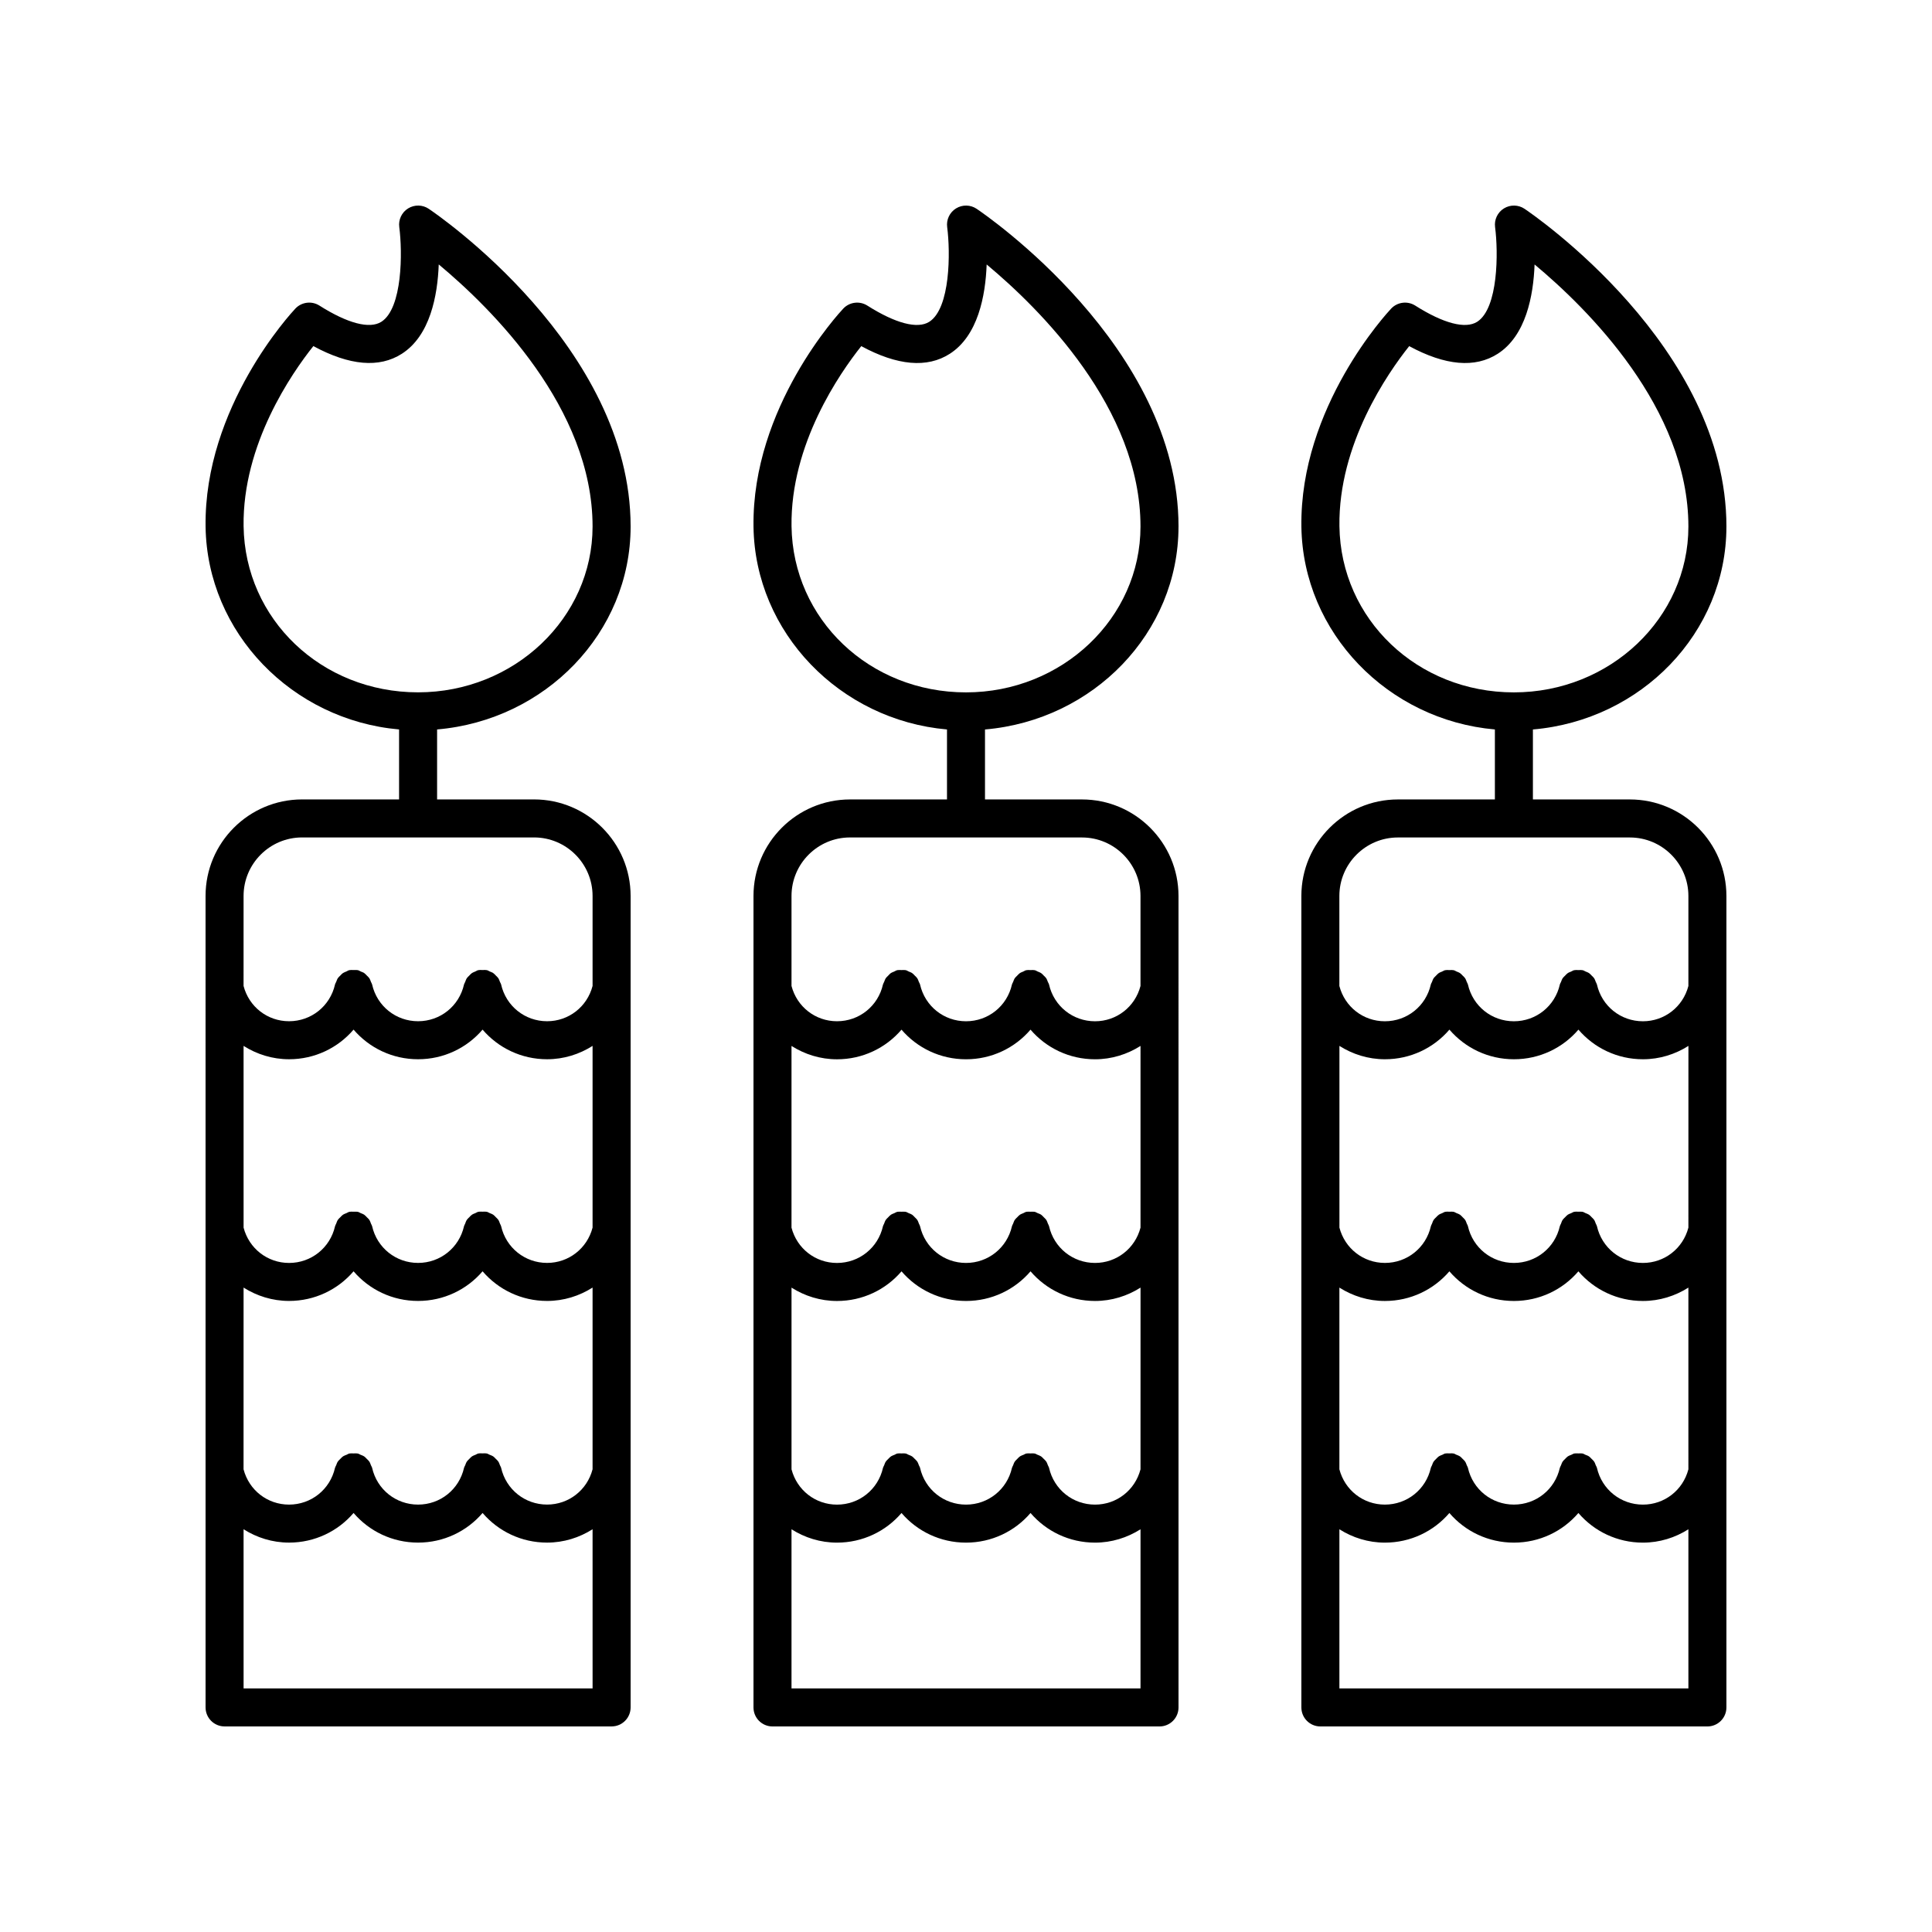
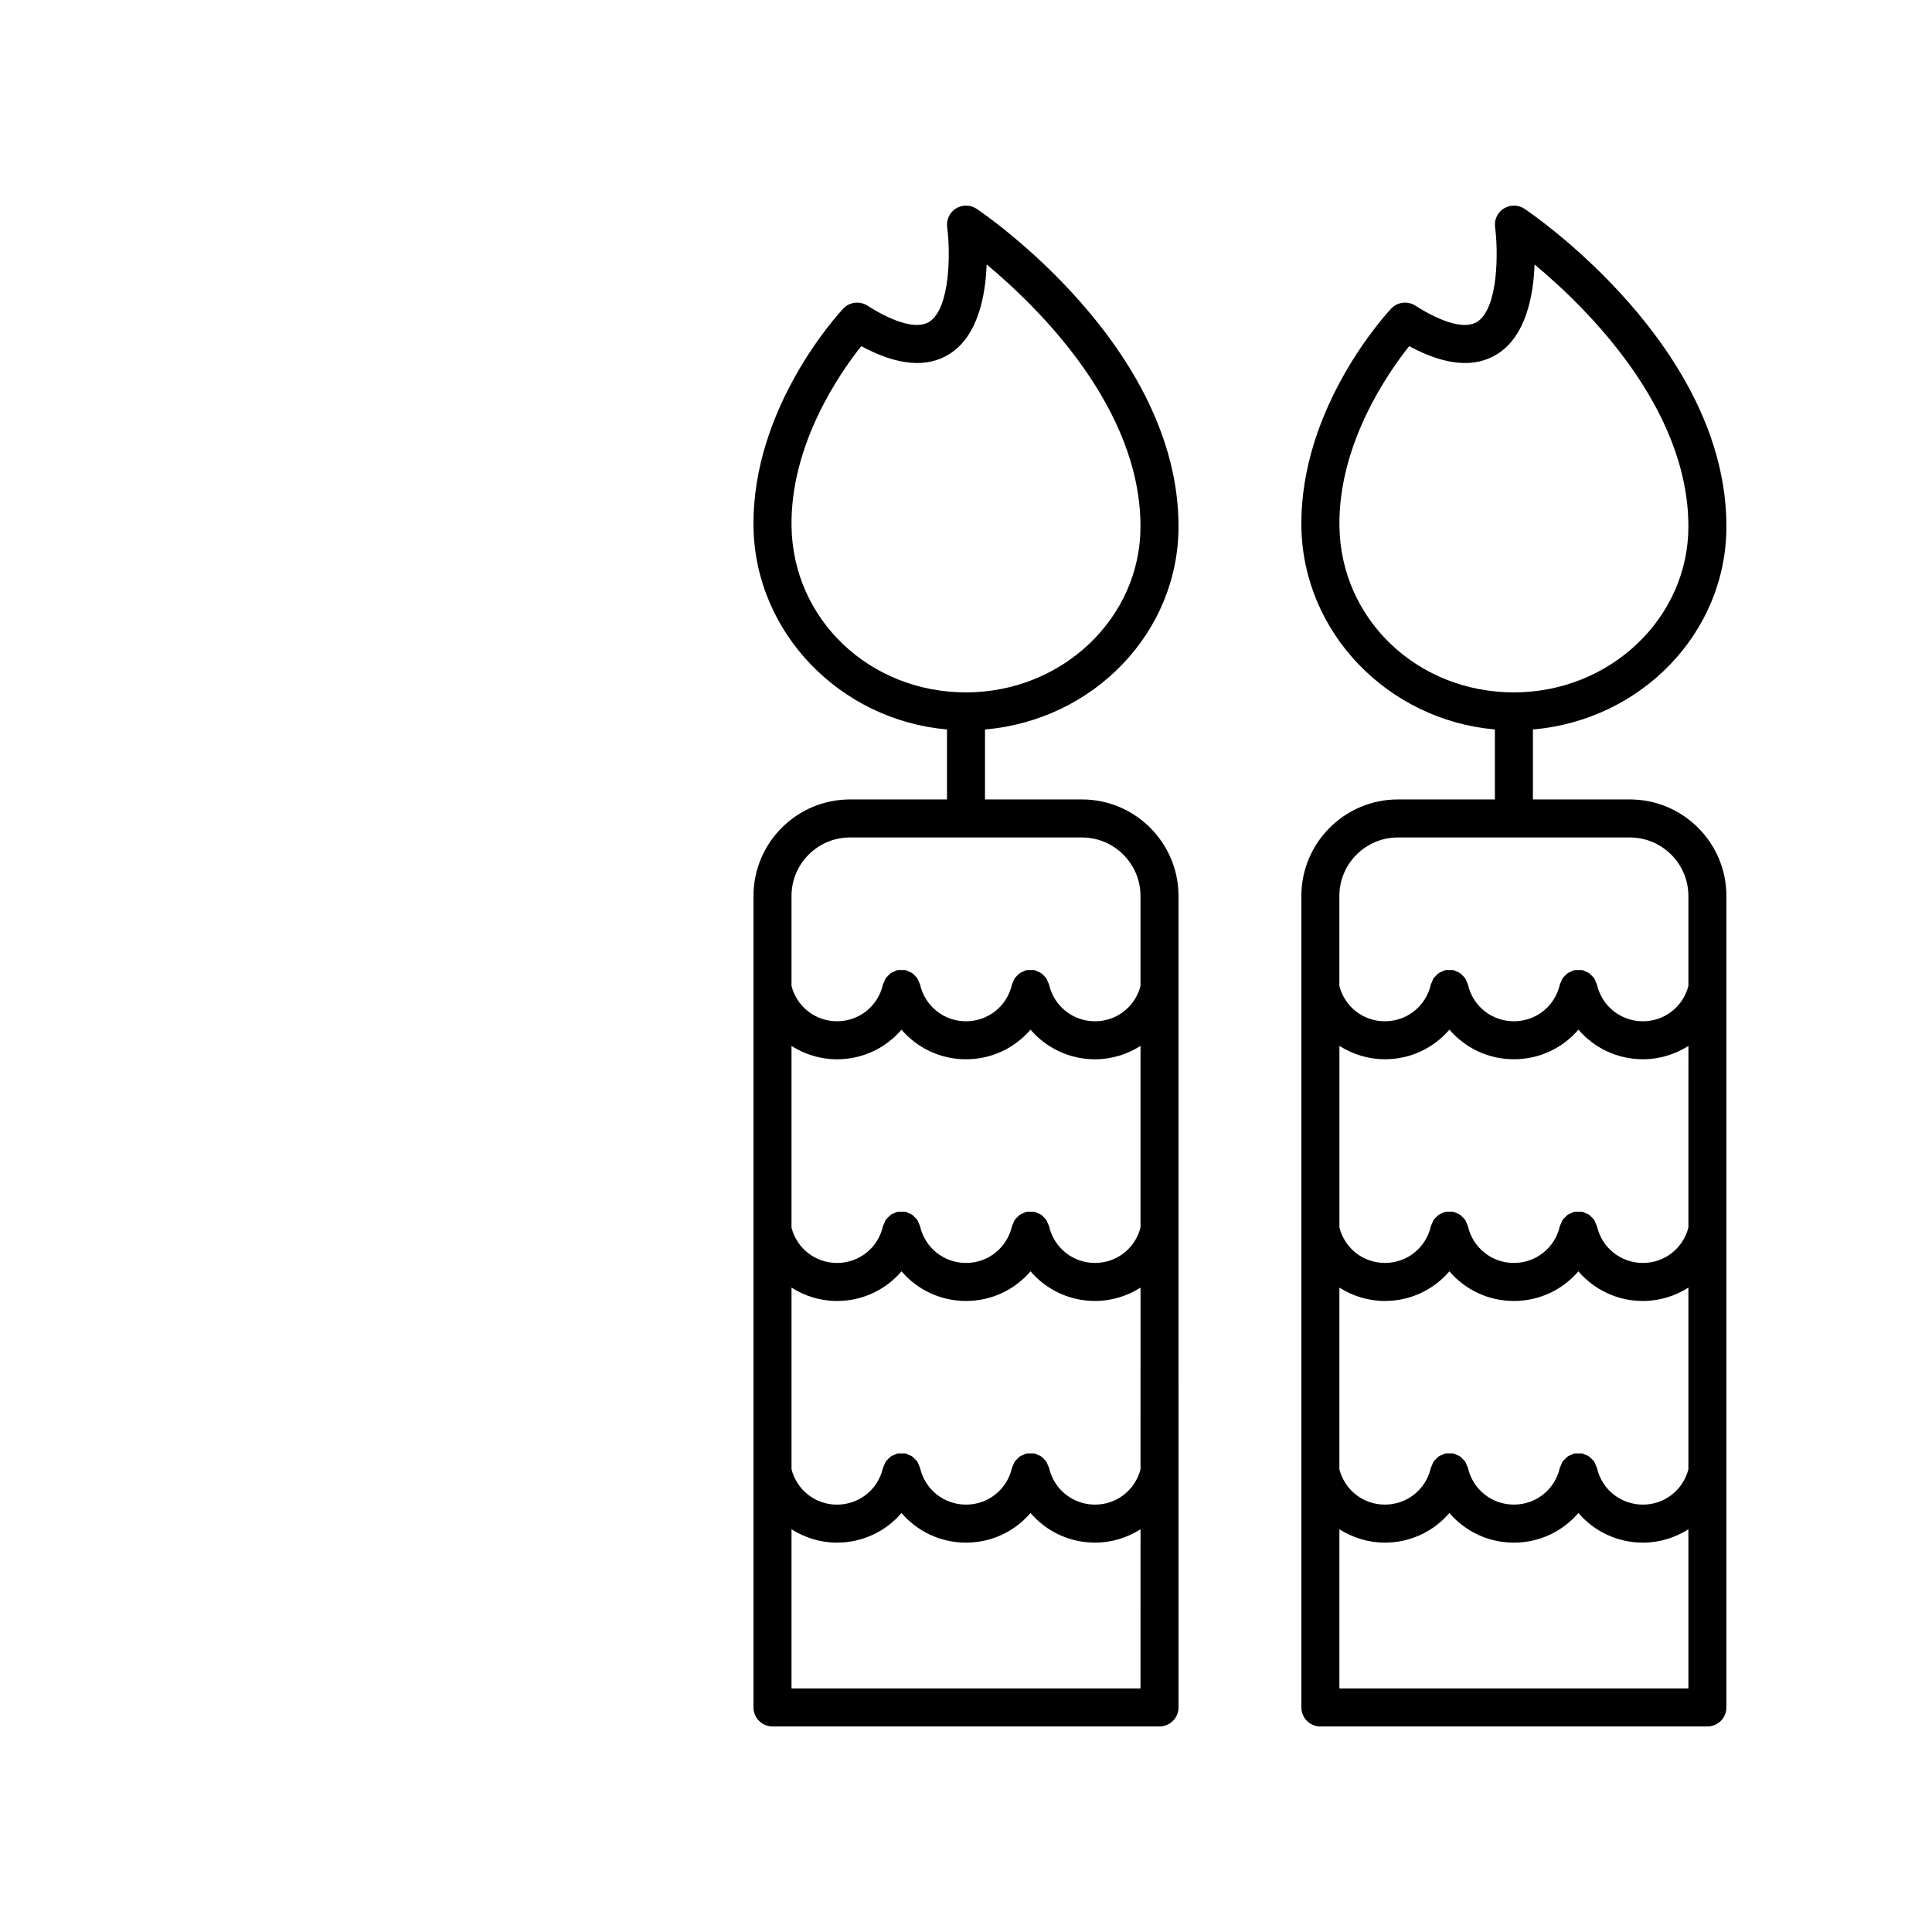
<svg xmlns="http://www.w3.org/2000/svg" fill="#000000" width="800px" height="800px" version="1.1" viewBox="144 144 512 512">
  <g>
    <path d="m456.32 283.53c0-47.68-51.32-82.727-53.504-84.195-1.641-1.102-3.781-1.141-5.465-0.098s-2.598 2.981-2.34 4.945c0.875 6.637 0.867 21.512-4.746 25.098-3.102 1.965-8.934 0.449-16.422-4.301-2.043-1.289-4.711-0.949-6.363 0.797-0.988 1.055-24.25 26.074-23.793 57.828 0.402 28.098 22.969 51.227 51.277 53.711v18.547h-25.699c-14.105 0-25.582 11.477-25.582 25.586v215.04c0 2.785 2.254 5.039 5.039 5.039h102.56c2.781 0 5.039-2.254 5.039-5.039l-0.004-215.04c0-14.105-11.477-25.586-25.582-25.586h-25.699v-18.543c28.699-2.453 51.281-25.625 51.281-53.785zm-10.074 307.92h-92.488v-42.176c3.512 2.223 7.625 3.539 12.055 3.539 6.797 0 12.93-2.992 17.094-7.852 4.168 4.859 10.297 7.852 17.098 7.852 6.797 0 12.93-2.992 17.094-7.852 4.164 4.859 10.297 7.852 17.094 7.852 4.426 0 8.543-1.316 12.055-3.539zm0-58.062c-1.441 5.523-6.324 9.352-12.055 9.352-5.871 0-10.879-4.004-12.184-9.746-0.059-0.254-0.215-0.445-0.305-0.68-0.137-0.344-0.242-0.695-0.449-1-0.184-0.273-0.43-0.473-0.656-0.699-0.23-0.23-0.43-0.477-0.707-0.66-0.293-0.195-0.625-0.297-0.949-0.43-0.25-0.102-0.457-0.266-0.73-0.328-0.043-0.008-0.082 0.004-0.125-0.004-0.32-0.066-0.656-0.02-0.988-0.02s-0.668-0.043-0.984 0.02c-0.043 0.008-0.086-0.008-0.129 0.004-0.285 0.066-0.504 0.234-0.766 0.344-0.309 0.129-0.629 0.223-0.906 0.406-0.289 0.195-0.504 0.453-0.746 0.699-0.215 0.219-0.449 0.406-0.625 0.664-0.211 0.312-0.324 0.668-0.461 1.023-0.09 0.23-0.242 0.418-0.301 0.664-1.297 5.734-6.309 9.742-12.176 9.742-5.871 0-10.879-4.004-12.184-9.746-0.055-0.25-0.211-0.438-0.301-0.668-0.137-0.352-0.246-0.703-0.457-1.016-0.176-0.262-0.414-0.453-0.633-0.672-0.238-0.242-0.449-0.496-0.734-0.688-0.281-0.188-0.602-0.281-0.91-0.41-0.258-0.105-0.477-0.277-0.762-0.344-0.043-0.012-0.086 0.004-0.129-0.004-0.32-0.066-0.652-0.02-0.984-0.02s-0.664-0.043-0.98 0.02c-0.047 0.008-0.09-0.008-0.133 0.004-0.289 0.066-0.512 0.238-0.777 0.352-0.305 0.125-0.617 0.219-0.891 0.398-0.293 0.195-0.512 0.457-0.754 0.703-0.215 0.215-0.445 0.402-0.617 0.66-0.211 0.312-0.324 0.668-0.461 1.023-0.09 0.23-0.242 0.418-0.301 0.664-1.301 5.742-6.312 9.746-12.184 9.746-5.731 0-10.613-3.828-12.055-9.352v-48.156c3.512 2.223 7.625 3.539 12.055 3.539 6.801 0 12.93-2.996 17.094-7.856 4.168 4.856 10.297 7.852 17.098 7.852s12.93-2.996 17.094-7.856c4.164 4.859 10.297 7.856 17.094 7.856 4.426 0 8.543-1.316 12.055-3.539zm0-64.047c-1.441 5.519-6.324 9.352-12.055 9.352-5.871 0-10.879-4.012-12.184-9.746-0.055-0.246-0.211-0.438-0.297-0.664-0.137-0.352-0.246-0.707-0.457-1.02-0.18-0.266-0.422-0.461-0.645-0.688-0.234-0.238-0.438-0.488-0.719-0.676-0.277-0.188-0.598-0.281-0.91-0.41-0.262-0.109-0.484-0.281-0.77-0.344-0.043-0.008-0.086 0.004-0.129-0.004-0.316-0.062-0.652-0.016-0.984-0.02-0.332 0-0.664-0.047-0.984 0.02-0.047 0.008-0.09-0.008-0.133 0.004-0.301 0.066-0.531 0.246-0.805 0.363-0.293 0.125-0.598 0.211-0.863 0.387-0.297 0.199-0.516 0.461-0.758 0.711-0.211 0.215-0.441 0.398-0.609 0.652-0.215 0.32-0.328 0.68-0.469 1.043-0.086 0.223-0.238 0.406-0.293 0.648-1.301 5.734-6.312 9.742-12.18 9.742-5.871 0-10.879-4.012-12.184-9.746-0.055-0.246-0.207-0.43-0.293-0.656-0.137-0.355-0.25-0.715-0.461-1.031-0.176-0.258-0.41-0.445-0.625-0.664-0.238-0.246-0.453-0.504-0.742-0.699-0.27-0.18-0.578-0.27-0.879-0.395-0.27-0.113-0.5-0.289-0.793-0.355-0.043-0.012-0.086 0.008-0.133-0.004-0.316-0.062-0.648-0.016-0.98-0.02-0.332 0-0.664-0.047-0.98 0.02-0.047 0.008-0.09-0.008-0.137 0.004-0.305 0.07-0.543 0.25-0.82 0.367-0.289 0.121-0.586 0.207-0.848 0.383-0.297 0.199-0.52 0.465-0.766 0.719-0.211 0.215-0.438 0.395-0.605 0.645-0.215 0.32-0.328 0.68-0.469 1.043-0.086 0.223-0.238 0.406-0.293 0.648-1.301 5.738-6.312 9.746-12.184 9.746-5.731 0-10.613-3.832-12.055-9.352v-48.16c3.512 2.223 7.625 3.539 12.055 3.539 6.797 0 12.93-2.992 17.094-7.852 4.168 4.856 10.297 7.848 17.098 7.848 6.797 0 12.93-2.992 17.094-7.852 4.164 4.859 10.297 7.852 17.094 7.852 4.426 0 8.543-1.316 12.055-3.539zm-15.508-103.4c8.547 0 15.504 6.957 15.504 15.508v23.848c-1.441 5.523-6.324 9.352-12.055 9.352-5.871 0-10.879-4.004-12.184-9.746-0.055-0.25-0.211-0.441-0.305-0.672-0.137-0.348-0.246-0.699-0.453-1.008-0.176-0.258-0.41-0.449-0.629-0.668-0.238-0.246-0.453-0.504-0.746-0.695-0.262-0.172-0.559-0.258-0.848-0.383-0.277-0.121-0.516-0.301-0.82-0.371-0.047-0.012-0.094 0.008-0.141-0.004-0.316-0.062-0.645-0.016-0.973-0.02-0.328 0.004-0.656-0.047-0.969 0.02-0.051 0.008-0.098-0.008-0.145 0.004-0.316 0.074-0.566 0.258-0.855 0.387-0.273 0.117-0.555 0.199-0.805 0.363-0.305 0.203-0.531 0.473-0.781 0.73-0.203 0.211-0.43 0.387-0.594 0.633-0.211 0.316-0.328 0.672-0.465 1.027-0.09 0.227-0.242 0.414-0.297 0.656-1.297 5.742-6.309 9.746-12.176 9.746-5.871 0-10.879-4.004-12.184-9.746-0.055-0.246-0.211-0.434-0.301-0.664-0.137-0.352-0.25-0.707-0.461-1.023-0.168-0.25-0.395-0.43-0.605-0.645-0.25-0.258-0.473-0.523-0.773-0.723-0.25-0.164-0.535-0.246-0.809-0.363-0.289-0.125-0.535-0.312-0.852-0.383-0.051-0.012-0.098 0.008-0.145-0.004-0.312-0.062-0.641-0.016-0.969-0.02-0.324 0.004-0.652-0.043-0.965 0.02-0.051 0.008-0.098-0.008-0.148 0.004-0.324 0.074-0.578 0.262-0.871 0.391-0.266 0.117-0.543 0.195-0.785 0.355-0.309 0.203-0.539 0.477-0.789 0.738-0.203 0.207-0.426 0.387-0.59 0.629-0.211 0.316-0.328 0.672-0.465 1.027-0.09 0.227-0.242 0.414-0.297 0.656-1.301 5.742-6.312 9.746-12.184 9.746-5.731 0-10.613-3.828-12.055-9.352v-23.848c0-8.551 6.957-15.508 15.504-15.508zm-30.734-38.453c-25.578 0-45.891-19.34-46.242-44.027-0.312-21.742 12.801-40.602 18.484-47.73 9.582 5.18 17.461 5.871 23.453 2.031 7.477-4.789 9.469-15.363 9.777-23.676 13.988 11.652 40.766 38.051 40.766 69.445 0.004 24.238-20.738 43.957-46.238 43.957z" />
-     <path d="m203.51 601.52h102.57c2.781 0 5.039-2.254 5.039-5.039v-215.04c0-14.105-11.477-25.586-25.586-25.586h-25.699v-18.543c28.699-2.453 51.285-25.625 51.285-53.785 0-47.68-51.32-82.727-53.504-84.195-1.641-1.102-3.781-1.141-5.465-0.098-1.684 1.043-2.598 2.981-2.34 4.945 0.875 6.637 0.867 21.512-4.746 25.098-3.102 1.965-8.934 0.449-16.422-4.301-2.043-1.289-4.707-0.949-6.363 0.797-0.988 1.055-24.246 26.074-23.797 57.828 0.406 28.098 22.969 51.223 51.277 53.711v18.547l-25.699-0.004c-14.109 0-25.586 11.477-25.586 25.586l0.004 215.04c0 2.785 2.254 5.039 5.035 5.039zm5.043-318.07c-0.309-21.742 12.805-40.602 18.488-47.73 9.578 5.18 17.461 5.871 23.453 2.031 7.477-4.789 9.469-15.363 9.777-23.676 13.988 11.652 40.766 38.051 40.766 69.445 0 24.234-20.742 43.957-46.242 43.957-25.574 0-45.887-19.34-46.242-44.027zm-0.004 97.988c0-8.551 6.957-15.508 15.508-15.508h61.473c8.551 0 15.508 6.957 15.508 15.508v23.848c-1.441 5.523-6.328 9.352-12.055 9.352-5.871 0-10.879-4.004-12.184-9.746-0.055-0.246-0.211-0.434-0.301-0.664-0.137-0.352-0.25-0.707-0.461-1.023-0.168-0.25-0.395-0.43-0.605-0.645-0.25-0.258-0.473-0.523-0.773-0.723-0.25-0.164-0.535-0.246-0.809-0.363-0.289-0.125-0.535-0.312-0.852-0.383-0.051-0.012-0.098 0.008-0.145-0.004-0.312-0.062-0.641-0.016-0.969-0.02-0.324 0.004-0.652-0.043-0.969 0.02-0.051 0.008-0.098-0.008-0.148 0.004-0.324 0.074-0.578 0.262-0.867 0.391-0.266 0.117-0.543 0.195-0.789 0.355-0.309 0.207-0.539 0.477-0.793 0.742-0.203 0.207-0.422 0.383-0.586 0.625-0.215 0.316-0.328 0.676-0.465 1.031-0.086 0.227-0.238 0.41-0.297 0.652-1.297 5.746-6.309 9.75-12.18 9.75-5.871 0-10.879-4.004-12.18-9.746-0.055-0.246-0.207-0.434-0.297-0.66-0.137-0.355-0.25-0.711-0.465-1.027-0.168-0.246-0.395-0.426-0.602-0.637-0.25-0.258-0.473-0.523-0.777-0.727-0.25-0.164-0.535-0.246-0.809-0.363-0.285-0.125-0.535-0.312-0.852-0.383-0.051-0.012-0.098 0.008-0.145-0.004-0.316-0.062-0.645-0.016-0.969-0.02-0.328 0.004-0.656-0.047-0.973 0.02-0.047 0.008-0.094-0.008-0.145 0.004-0.312 0.07-0.555 0.254-0.836 0.379-0.281 0.121-0.57 0.203-0.828 0.371-0.297 0.199-0.516 0.461-0.762 0.711-0.211 0.215-0.441 0.402-0.613 0.656-0.207 0.309-0.316 0.66-0.453 1.004-0.09 0.234-0.25 0.426-0.305 0.676-1.301 5.742-6.312 9.746-12.184 9.746-5.731 0-10.613-3.828-12.055-9.352zm0 39.734c3.512 2.223 7.629 3.539 12.055 3.539 6.797 0 12.93-2.992 17.094-7.852 4.164 4.859 10.297 7.852 17.094 7.852s12.93-2.992 17.094-7.852c4.164 4.859 10.297 7.852 17.094 7.852 4.43 0 8.547-1.316 12.055-3.539v48.16c-1.441 5.519-6.328 9.352-12.055 9.352-5.871 0-10.879-4.012-12.184-9.746-0.055-0.242-0.207-0.43-0.293-0.656-0.137-0.359-0.25-0.719-0.465-1.035-0.172-0.258-0.406-0.441-0.621-0.66-0.242-0.246-0.457-0.508-0.75-0.703-0.266-0.18-0.574-0.266-0.871-0.391-0.273-0.113-0.504-0.293-0.801-0.359-0.047-0.012-0.09 0.008-0.133-0.004-0.316-0.062-0.648-0.016-0.98-0.02-0.332 0-0.664-0.047-0.98 0.02-0.047 0.008-0.09-0.008-0.137 0.004-0.305 0.07-0.539 0.25-0.816 0.367-0.289 0.121-0.59 0.207-0.848 0.383-0.301 0.199-0.523 0.465-0.77 0.723-0.207 0.211-0.434 0.391-0.602 0.641-0.215 0.32-0.332 0.684-0.469 1.047-0.086 0.223-0.234 0.406-0.289 0.645-1.301 5.738-6.312 9.746-12.184 9.746-5.871 0-10.879-4.012-12.18-9.746-0.055-0.242-0.207-0.426-0.293-0.652-0.137-0.359-0.25-0.719-0.465-1.035-0.172-0.258-0.406-0.445-0.621-0.66-0.242-0.246-0.457-0.508-0.746-0.699-0.27-0.18-0.578-0.27-0.879-0.395-0.27-0.113-0.496-0.289-0.793-0.355-0.043-0.012-0.086 0.008-0.133-0.004-0.316-0.062-0.652-0.016-0.984-0.02-0.332 0-0.668-0.047-0.984 0.02-0.043 0.008-0.086-0.008-0.129 0.004-0.289 0.066-0.516 0.238-0.781 0.352-0.305 0.129-0.621 0.219-0.895 0.402-0.285 0.191-0.496 0.449-0.734 0.691-0.219 0.219-0.453 0.41-0.629 0.672-0.211 0.316-0.324 0.676-0.461 1.031-0.086 0.227-0.238 0.41-0.293 0.656-1.301 5.738-6.312 9.746-12.184 9.746-5.731 0-10.613-3.832-12.055-9.352zm0 64.047c3.512 2.223 7.629 3.543 12.055 3.543 6.797 0 12.93-2.996 17.094-7.856 4.164 4.859 10.297 7.856 17.094 7.856 6.801 0 12.93-2.996 17.094-7.856 4.164 4.859 10.297 7.856 17.094 7.856 4.43 0 8.547-1.32 12.055-3.543v48.156c-1.441 5.523-6.328 9.352-12.055 9.352-5.871 0-10.879-4.004-12.184-9.746-0.055-0.25-0.211-0.438-0.301-0.668-0.137-0.352-0.246-0.703-0.457-1.016-0.176-0.262-0.414-0.453-0.633-0.672-0.238-0.242-0.449-0.496-0.734-0.688-0.281-0.188-0.602-0.281-0.91-0.41-0.258-0.105-0.477-0.277-0.762-0.344-0.043-0.012-0.086 0.004-0.129-0.004-0.32-0.066-0.652-0.02-0.984-0.02s-0.664-0.043-0.984 0.02c-0.043 0.008-0.086-0.008-0.133 0.004-0.289 0.066-0.512 0.238-0.777 0.352-0.305 0.125-0.617 0.219-0.891 0.402-0.293 0.195-0.512 0.457-0.754 0.707-0.211 0.215-0.441 0.402-0.613 0.656-0.211 0.312-0.324 0.672-0.465 1.027-0.09 0.227-0.242 0.414-0.297 0.66-1.301 5.742-6.312 9.746-12.184 9.746-5.871 0-10.879-4.004-12.18-9.746-0.055-0.246-0.211-0.434-0.301-0.664-0.137-0.352-0.25-0.707-0.461-1.02-0.176-0.258-0.41-0.449-0.629-0.668-0.238-0.242-0.453-0.5-0.738-0.691-0.281-0.188-0.602-0.281-0.914-0.41-0.258-0.105-0.477-0.277-0.758-0.34-0.043-0.012-0.086 0.004-0.129-0.004-0.32-0.066-0.652-0.02-0.984-0.02-0.332 0-0.668-0.043-0.988 0.02-0.043 0.008-0.082-0.008-0.129 0.004-0.277 0.062-0.492 0.23-0.746 0.336-0.32 0.129-0.645 0.227-0.93 0.418-0.281 0.188-0.488 0.441-0.723 0.676-0.223 0.223-0.465 0.418-0.645 0.684-0.207 0.305-0.312 0.652-0.449 0.996-0.094 0.234-0.25 0.43-0.309 0.684-1.301 5.742-6.312 9.746-12.184 9.746-5.731 0-10.613-3.828-12.055-9.352zm0 64.047c3.512 2.223 7.629 3.539 12.055 3.539 6.797 0 12.93-2.992 17.094-7.852 4.164 4.859 10.297 7.852 17.094 7.852s12.93-2.992 17.094-7.852c4.164 4.859 10.297 7.852 17.094 7.852 4.43 0 8.547-1.316 12.055-3.539l0.004 42.176h-92.488z" />
    <path d="m601.52 283.53c0-47.68-51.32-82.727-53.504-84.195-1.641-1.102-3.781-1.141-5.465-0.098-1.684 1.043-2.598 2.981-2.34 4.945 0.875 6.637 0.867 21.512-4.746 25.098-3.106 1.965-8.93 0.449-16.422-4.301-2.043-1.289-4.707-0.949-6.363 0.797-0.988 1.055-24.246 26.074-23.797 57.828 0.406 28.102 22.973 51.227 51.277 53.711v18.547h-25.699c-14.109 0-25.586 11.477-25.586 25.586l0.004 215.04c0 2.785 2.254 5.039 5.039 5.039h102.56c2.781 0 5.039-2.254 5.039-5.039v-215.04c0-14.105-11.477-25.586-25.586-25.586h-25.695v-18.543c28.699-2.453 51.281-25.625 51.281-53.785zm-10.078 307.92h-92.488v-42.176c3.512 2.223 7.629 3.539 12.055 3.539 6.797 0 12.93-2.992 17.094-7.852 4.164 4.859 10.297 7.852 17.094 7.852s12.93-2.992 17.094-7.852c4.164 4.859 10.297 7.852 17.094 7.852 4.43 0 8.547-1.316 12.055-3.539zm0-58.062c-1.441 5.523-6.328 9.352-12.055 9.352-5.871 0-10.879-4.004-12.184-9.746-0.059-0.258-0.219-0.453-0.312-0.691-0.133-0.34-0.238-0.684-0.441-0.984-0.184-0.273-0.43-0.473-0.66-0.703s-0.434-0.477-0.707-0.664c-0.289-0.195-0.621-0.293-0.945-0.426-0.25-0.102-0.461-0.27-0.734-0.332-0.043-0.008-0.082 0.004-0.125-0.004-0.32-0.066-0.656-0.02-0.988-0.02s-0.668-0.043-0.984 0.02c-0.043 0.008-0.086-0.008-0.129 0.004-0.281 0.062-0.5 0.234-0.758 0.34-0.312 0.129-0.633 0.223-0.914 0.41-0.289 0.191-0.5 0.449-0.738 0.691-0.219 0.219-0.453 0.41-0.629 0.668-0.211 0.312-0.32 0.668-0.461 1.02-0.09 0.23-0.242 0.418-0.301 0.664-1.301 5.742-6.312 9.746-12.184 9.746-5.871 0-10.879-4.004-12.18-9.746-0.059-0.254-0.215-0.445-0.305-0.68-0.133-0.344-0.242-0.691-0.449-0.996-0.184-0.273-0.43-0.477-0.664-0.707-0.227-0.23-0.426-0.473-0.699-0.656-0.293-0.195-0.629-0.301-0.957-0.434-0.246-0.102-0.453-0.266-0.723-0.324-0.043-0.008-0.082 0.004-0.125-0.004-0.32-0.066-0.656-0.02-0.988-0.02s-0.664-0.043-0.984 0.02c-0.043 0.008-0.086-0.008-0.133 0.004-0.285 0.066-0.508 0.238-0.77 0.348-0.309 0.129-0.621 0.219-0.898 0.406-0.293 0.195-0.508 0.453-0.75 0.703-0.215 0.219-0.445 0.402-0.621 0.66-0.211 0.312-0.324 0.668-0.461 1.023-0.09 0.227-0.242 0.414-0.297 0.66-1.301 5.742-6.312 9.746-12.184 9.746-5.731 0-10.613-3.828-12.055-9.352v-48.156c3.512 2.223 7.629 3.543 12.055 3.543 6.797 0 12.93-2.996 17.094-7.856 4.164 4.859 10.297 7.856 17.094 7.856 6.801 0 12.93-2.996 17.094-7.856 4.164 4.859 10.297 7.856 17.094 7.856 4.43 0 8.547-1.32 12.055-3.543zm0-64.047c-1.441 5.519-6.328 9.352-12.055 9.352-5.871 0-10.879-4.012-12.184-9.746-0.055-0.246-0.207-0.434-0.297-0.664-0.137-0.352-0.246-0.711-0.457-1.023-0.18-0.266-0.418-0.457-0.641-0.684-0.234-0.238-0.441-0.492-0.727-0.68-0.277-0.184-0.594-0.277-0.902-0.406-0.266-0.109-0.488-0.285-0.777-0.348-0.043-0.008-0.086 0.004-0.129-0.004-0.316-0.062-0.652-0.016-0.984-0.02-0.332 0-0.664-0.047-0.984 0.02-0.043 0.008-0.086-0.008-0.133 0.004-0.297 0.066-0.527 0.246-0.797 0.359-0.297 0.125-0.605 0.215-0.871 0.391-0.293 0.195-0.512 0.457-0.754 0.707-0.211 0.215-0.445 0.402-0.617 0.656-0.215 0.316-0.328 0.68-0.465 1.039-0.086 0.227-0.238 0.41-0.293 0.652-1.301 5.738-6.312 9.746-12.184 9.746-5.871 0-10.879-4.012-12.18-9.746-0.055-0.25-0.211-0.438-0.297-0.668-0.137-0.352-0.246-0.707-0.457-1.016-0.18-0.27-0.426-0.465-0.648-0.691-0.23-0.234-0.438-0.484-0.711-0.672-0.281-0.188-0.602-0.285-0.918-0.414-0.262-0.109-0.48-0.277-0.762-0.344-0.043-0.008-0.082 0.004-0.125-0.004-0.316-0.062-0.652-0.016-0.984-0.02-0.332 0-0.664-0.047-0.98 0.02-0.047 0.008-0.09-0.008-0.133 0.004-0.301 0.066-0.535 0.246-0.812 0.363-0.293 0.125-0.594 0.211-0.855 0.387-0.297 0.199-0.52 0.465-0.766 0.715-0.211 0.215-0.438 0.395-0.605 0.645-0.215 0.32-0.332 0.684-0.469 1.043-0.086 0.223-0.234 0.406-0.289 0.648-1.301 5.738-6.312 9.746-12.184 9.746-5.731 0-10.613-3.832-12.055-9.352v-48.16c3.512 2.223 7.629 3.539 12.055 3.539 6.797 0 12.93-2.992 17.094-7.852 4.164 4.859 10.297 7.852 17.094 7.852s12.93-2.992 17.094-7.852c4.164 4.859 10.297 7.852 17.094 7.852 4.43 0 8.547-1.316 12.055-3.539zm-15.508-103.4c8.551 0 15.508 6.957 15.508 15.508v23.848c-1.441 5.523-6.328 9.352-12.055 9.352-5.871 0-10.879-4.004-12.184-9.746-0.059-0.254-0.215-0.449-0.309-0.688-0.133-0.344-0.242-0.688-0.445-0.992-0.176-0.262-0.41-0.449-0.629-0.672-0.242-0.246-0.457-0.504-0.746-0.695-0.258-0.172-0.555-0.258-0.84-0.379-0.281-0.121-0.52-0.301-0.828-0.371-0.047-0.012-0.094 0.008-0.141-0.004-0.316-0.062-0.645-0.016-0.973-0.02-0.328 0.004-0.656-0.047-0.969 0.02-0.051 0.008-0.094-0.008-0.145 0.004-0.316 0.07-0.562 0.258-0.852 0.383-0.273 0.121-0.562 0.199-0.809 0.363-0.301 0.203-0.527 0.469-0.777 0.727-0.207 0.211-0.434 0.391-0.602 0.637-0.211 0.312-0.324 0.672-0.465 1.027-0.09 0.227-0.242 0.414-0.297 0.66-1.301 5.742-6.312 9.746-12.184 9.746-5.871 0-10.879-4.004-12.18-9.746-0.059-0.25-0.211-0.441-0.305-0.676-0.137-0.348-0.246-0.695-0.453-1.004-0.176-0.262-0.414-0.453-0.633-0.672-0.238-0.242-0.453-0.5-0.738-0.691-0.262-0.176-0.562-0.262-0.855-0.387-0.277-0.117-0.512-0.297-0.816-0.367-0.047-0.012-0.094 0.008-0.141-0.004-0.316-0.062-0.645-0.016-0.973-0.02-0.328 0.004-0.656-0.047-0.969 0.02-0.051 0.008-0.098-0.008-0.148 0.004-0.32 0.074-0.57 0.262-0.863 0.387-0.27 0.117-0.551 0.195-0.797 0.359-0.305 0.203-0.535 0.473-0.789 0.734-0.203 0.207-0.426 0.387-0.59 0.629-0.215 0.316-0.328 0.676-0.465 1.031-0.09 0.227-0.242 0.41-0.297 0.656-1.301 5.742-6.312 9.746-12.184 9.746-5.731 0-10.613-3.828-12.055-9.352v-23.848c0-8.551 6.957-15.508 15.508-15.508zm-30.73-38.453c-25.578 0-45.891-19.34-46.242-44.027-0.309-21.742 12.805-40.602 18.488-47.73 9.578 5.18 17.457 5.871 23.453 2.031 7.477-4.789 9.469-15.363 9.777-23.676 13.988 11.652 40.762 38.055 40.762 69.449 0 24.234-20.742 43.953-46.238 43.953z" />
  </g>
</svg>